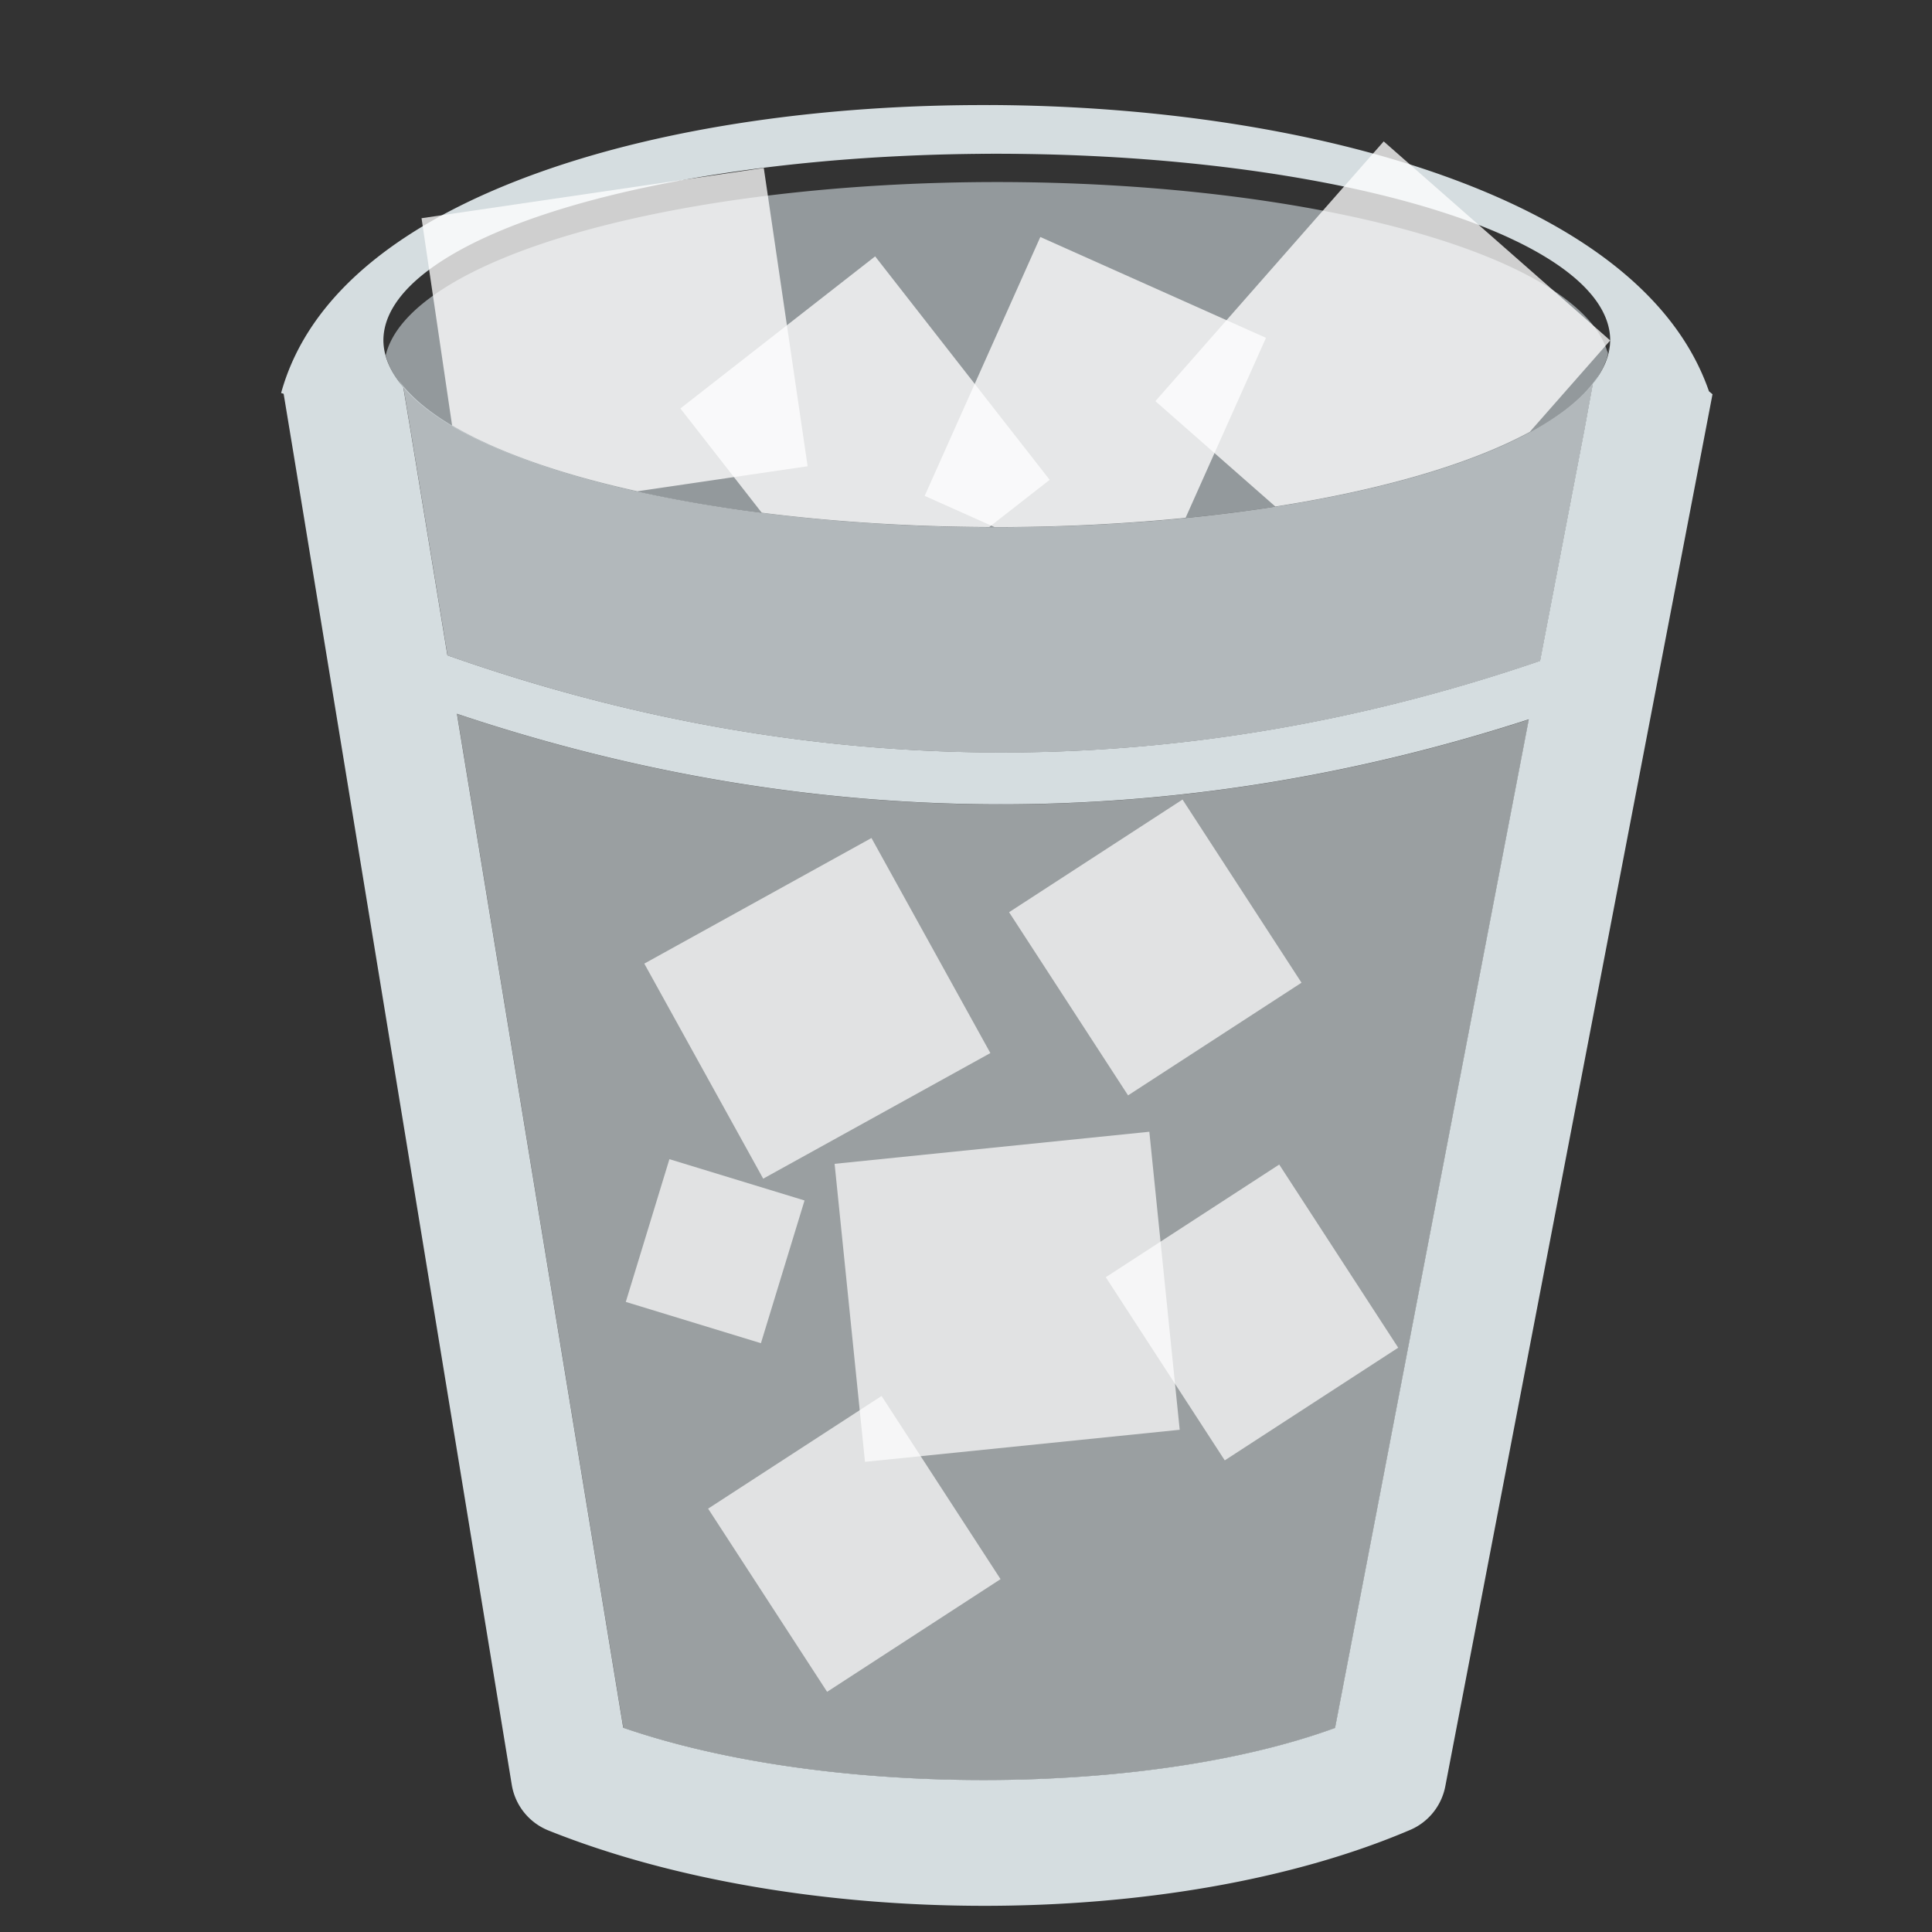
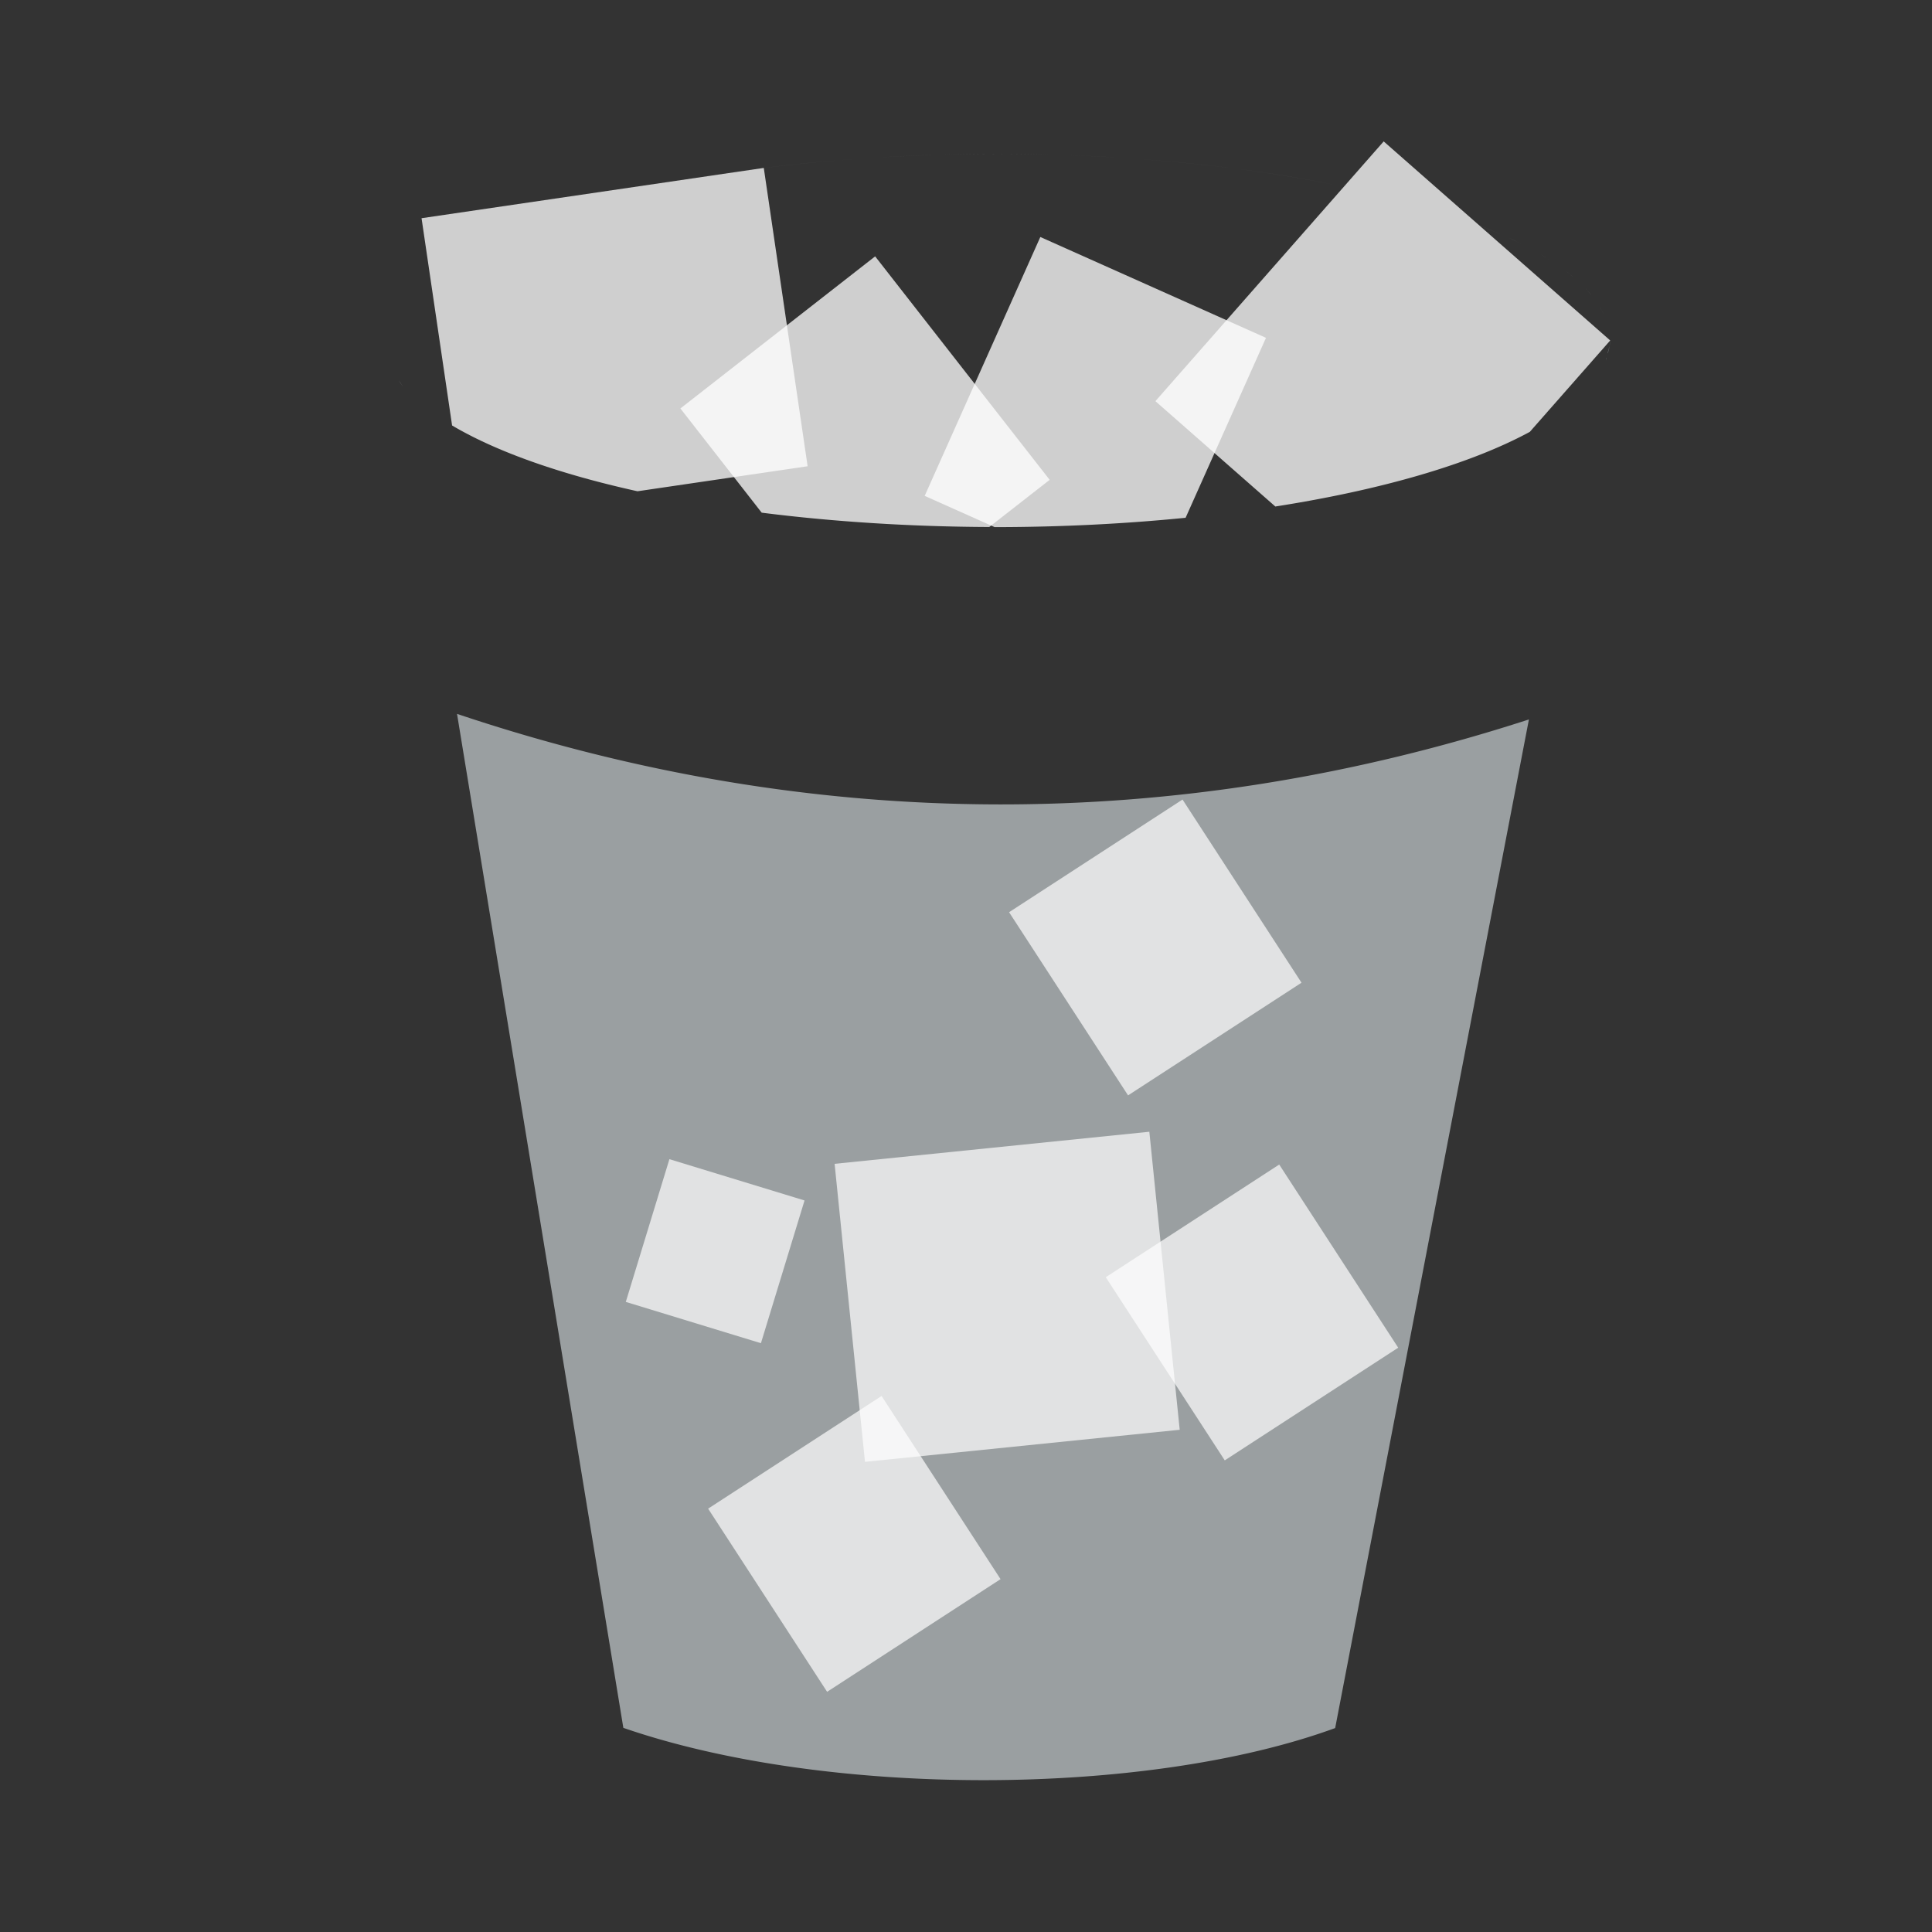
<svg xmlns="http://www.w3.org/2000/svg" xmlns:ns1="http://sodipodi.sourceforge.net/DTD/sodipodi-0.dtd" xmlns:ns2="http://www.inkscape.org/namespaces/inkscape" id="svg7384" ns1:docname="xfce-trash_full.svg" version="1.1" ns2:version="0.92.4 5da689c313, 2019-01-14" height="36" width="36">
  <rect width="100%" height="100%" fill="#333333" stroke="none" />
  <ns1:namedview ns2:cy="14.605714" pagecolor="#ffffff" borderopacity="1" showborder="true" ns2:bbox-paths="false" guidetolerance="10" ns2:window-width="1920" showguides="false" ns2:object-nodes="true" ns2:snap-bbox="true" ns2:pageshadow="2" ns2:guide-bbox="true" ns2:snap-nodes="true" bordercolor="#666666" objecttolerance="10" id="namedview88" showgrid="false" ns2:window-maximized="1" ns2:window-x="0" ns2:snap-global="true" ns2:window-y="26" gridtolerance="10" ns2:window-height="1030" ns2:snap-to-guides="true" ns2:current-layer="layer13" ns2:zoom="9.7175793" ns2:cx="18.102772" ns2:snap-grids="true" ns2:pageopacity="1">
    <ns2:grid spacingx="1" spacingy="1" id="grid4866" empspacing="2" enabled="true" type="xygrid" snapvisiblegridlinesonly="true" visible="true" originx="0" originy="0" />
    <ns1:guide position="-28.711,53.1" orientation="1,0" id="guide833" ns2:locked="false" />
    <ns1:guide position="-24.304,6.185" orientation="0,1" id="guide835" ns2:locked="false" />
  </ns1:namedview>
  <title id="title9167">Gnome Symbolic Icon Theme</title>
  <defs id="defs7386" />
  <g ns2:label="status" transform="translate(-442,-156)" ns2:groupmode="layer" id="layer9" style="display:inline" />
  <g ns2:label="devices" transform="translate(-442,-156)" ns2:groupmode="layer" id="layer10" />
  <g ns2:label="apps" transform="translate(-442,-156)" ns2:groupmode="layer" id="layer11" />
  <g ns2:label="actions" transform="translate(-442,-156)" ns2:groupmode="layer" id="layer12" />
  <g ns2:label="places" transform="translate(-442,-156)" ns2:groupmode="layer" id="layer13">
-     <path style="color:#000000;font-style:normal;font-variant:normal;font-weight:normal;font-stretch:normal;font-size:medium;line-height:normal;font-family:sans-serif;font-variant-ligatures:normal;font-variant-position:normal;font-variant-caps:normal;font-variant-numeric:normal;font-variant-alternates:normal;font-feature-settings:normal;text-indent:0;text-align:start;text-decoration:none;text-decoration-line:none;text-decoration-style:solid;text-decoration-color:#000000;letter-spacing:normal;word-spacing:normal;text-transform:none;writing-mode:lr-tb;direction:ltr;text-orientation:mixed;dominant-baseline:auto;baseline-shift:baseline;text-anchor:start;white-space:normal;shape-padding:0;clip-rule:nonzero;display:inline;overflow:visible;visibility:visible;opacity:1;isolation:auto;mix-blend-mode:normal;color-interpolation:sRGB;color-interpolation-filters:linearRGB;solid-color:#000000;solid-opacity:1;vector-effect:none;fill:#e8f1f5;fill-opacity:0.894;fill-rule:nonzero;stroke:none;stroke-width:2.221;stroke-linecap:square;stroke-linejoin:round;stroke-miterlimit:4;stroke-dasharray:none;stroke-dashoffset:0;stroke-opacity:1;color-rendering:auto;image-rendering:auto;shape-rendering:auto;text-rendering:auto;enable-background:accumulate" d="m 460.449,157.958 c -3.009,-0.012 -6.007,0.397 -8.411,1.258 -2.404,0.861 -4.271,2.187 -4.8,4.108 l 0.047,0.013 0.177,1.071 4.074,24.849 c 0.063,0.384 0.322,0.706 0.683,0.851 4.653,1.865 11.624,1.883 16.057,-0.01 0.34,-0.145 0.585,-0.45 0.655,-0.813 l 4.77,-24.847 0.209,-1.092 -0.066,-0.055 c -0.642,-1.854 -2.53,-3.151 -4.932,-4.012 -2.439,-0.874 -5.455,-1.31 -8.464,-1.322 z m 0.126,0.907 a 11.429,3.479 0 0 1 11.429,3.478 11.429,3.479 0 0 1 -0.323,0.804 l -0.16,0.873 -0.824,4.295 c -6.669,2.283 -13.541,2.302 -20.36,-0.104 l -0.683,-4.163 -0.14,-0.837 a 11.429,3.479 0 0 1 -0.37,-0.868 11.429,3.479 0 0 1 11.431,-3.478 z m -10.061,10.435 c 6.675,2.24 13.436,2.224 19.973,0.104 l -3.61,18.794 c -3.525,1.288 -9.483,1.302 -13.264,-0.004 z" id="rect830" ns2:connector-curvature="0" />
-     <path style="opacity:1;fill:#dbe7ec;fill-opacity:0.569;stroke:none;stroke-width:2.314;stroke-linecap:square;stroke-linejoin:round;stroke-miterlimit:4;stroke-dasharray:none;stroke-opacity:1" d="m 460.576,159.392 a 11.429,3.479 0 0 0 -11.389,3.229 11.429,3.479 0 0 0 11.389,3.201 11.429,3.479 0 0 0 11.387,-3.227 11.429,3.479 0 0 0 -11.387,-3.203 z" id="path854" ns2:connector-curvature="0" />
-     <path style="fill:#e8f1f5;fill-opacity:0.702;stroke:none;stroke-width:0.966px;stroke-linecap:butt;stroke-linejoin:miter;stroke-opacity:1" d="m 471.793,162.98 a 11.429,3.479 0 0 1 -11.217,2.843 11.429,3.479 0 0 1 -11.134,-2.72 11.429,3.479 0 0 0 0.074,0.109 l 0.14,0.837 0.683,4.163 c 6.818,2.406 13.691,2.387 20.36,0.104 l 0.824,-4.295 0.16,-0.873 a 11.429,3.479 0 0 0 0.111,-0.168 z" id="path865" ns2:connector-curvature="0" />
    <path style="color:#000000;font-style:normal;font-variant:normal;font-weight:normal;font-stretch:normal;font-size:medium;line-height:normal;font-family:sans-serif;font-variant-ligatures:normal;font-variant-position:normal;font-variant-caps:normal;font-variant-numeric:normal;font-variant-alternates:normal;font-feature-settings:normal;text-indent:0;text-align:start;text-decoration:none;text-decoration-line:none;text-decoration-style:solid;text-decoration-color:#000000;letter-spacing:normal;word-spacing:normal;text-transform:none;writing-mode:lr-tb;direction:ltr;text-orientation:mixed;dominant-baseline:auto;baseline-shift:baseline;text-anchor:start;white-space:normal;shape-padding:0;clip-rule:nonzero;display:inline;overflow:visible;visibility:visible;opacity:1;isolation:auto;mix-blend-mode:normal;color-interpolation:sRGB;color-interpolation-filters:linearRGB;solid-color:#000000;solid-opacity:1;vector-effect:none;fill:#e8f1f5;fill-opacity:0.569;fill-rule:nonzero;stroke:none;stroke-width:2.221;stroke-linecap:square;stroke-linejoin:round;stroke-miterlimit:4;stroke-dasharray:none;stroke-dashoffset:0;stroke-opacity:1;color-rendering:auto;image-rendering:auto;shape-rendering:auto;text-rendering:auto;enable-background:accumulate" d="m 460.576,158.866 c 0.758,0 1.496,0.025 2.213,0.068 a 11.429,3.479 0 0 0 -2.213,-0.068 z m 0,0 a 11.429,3.479 0 0 0 -2.156,0.066 c 0.7,-0.041 1.417,-0.066 2.156,-0.066 z m 2.437,0.083 c 0.666,0.044 1.311,0.105 1.928,0.183 a 11.429,3.479 0 0 0 -1.928,-0.183 z m -4.944,0.006 a 11.429,3.479 0 0 0 -1.837,0.175 c 0.588,-0.074 1.205,-0.132 1.837,-0.175 z m 7.026,0.196 c 0.635,0.083 1.24,0.184 1.809,0.3 a 11.429,3.479 0 0 0 -1.809,-0.3 z m -9.131,0.015 a 11.429,3.479 0 0 0 -1.715,0.283 c 0.54,-0.109 1.116,-0.202 1.715,-0.283 z m 11.019,0.3 c 0.573,0.118 1.104,0.253 1.596,0.4 a 11.429,3.479 0 0 0 -1.596,-0.4 z m -12.896,0.019 a 11.429,3.479 0 0 0 -1.554,0.39 c 0.477,-0.144 1,-0.274 1.554,-0.39 z m 14.596,0.409 c 0.466,0.143 0.884,0.3 1.264,0.466 a 11.429,3.479 0 0 0 -1.264,-0.466 z m -16.261,0.017 a 11.429,3.479 0 0 0 -1.296,0.477 c 0.384,-0.171 0.821,-0.33 1.296,-0.477 z m 17.71,0.528 c 0.074,0.034 0.141,0.07 0.211,0.106 a 11.429,3.479 0 0 0 -0.211,-0.106 z m 0.583,0.304 c 0.05,0.029 0.094,0.059 0.141,0.089 a 11.429,3.479 0 0 0 -0.141,-0.089 z m 0.47,0.311 c 0.047,0.036 0.087,0.073 0.13,0.109 a 11.429,3.479 0 0 0 -0.13,-0.109 z m 0.36,0.321 c 0.039,0.041 0.071,0.083 0.106,0.124 a 11.429,3.479 0 0 0 -0.106,-0.124 z m 0.262,0.336 c 0.028,0.046 0.05,0.093 0.072,0.14 a 11.429,3.479 0 0 0 -0.072,-0.14 z m 0.198,0.634 c -9.6e-4,0.078 -0.029,0.156 -0.049,0.234 a 11.429,3.479 0 0 1 0.002,0.004 11.429,3.479 0 0 0 0.047,-0.238 z m -0.066,0.321 c -2.3e-4,7.2e-4 -0.002,9.6e-4 -0.002,0.002 -0.007,0.019 -0.004,0.039 -0.011,0.059 a 11.429,3.479 0 0 0 0.013,-0.06 z m -22.508,0.423 a 11.429,3.479 0 0 0 0.085,0.124 11.429,3.479 0 0 1 -0.055,-0.081 11.429,3.479 0 0 1 -0.03,-0.043 z m 1.085,6.213 3.099,18.894 c 3.781,1.306 9.739,1.292 13.264,0.004 l 3.61,-18.794 c -6.537,2.12 -13.299,2.136 -19.973,-0.104 z" id="path873" ns2:connector-curvature="0" />
    <path style="opacity:1;fill:#ffffff;fill-opacity:0.763;stroke:none;stroke-width:2.3;stroke-linecap:square;stroke-linejoin:round;stroke-miterlimit:4;stroke-dasharray:none;stroke-opacity:1" d="M 16.307 4.777 L 12.678 7.611 L 14.193 9.553 A 11.429 3.479 0 0 0 18.434 9.82 L 19.559 8.941 L 16.307 4.777 z " transform="translate(442,156)" id="rect891" />
    <path style="opacity:1;fill:#ffffff;fill-opacity:0.763;stroke:none;stroke-width:2.3;stroke-linecap:square;stroke-linejoin:round;stroke-miterlimit:4;stroke-dasharray:none;stroke-opacity:1" d="M 19.385 4.416 L 17.23 9.24 L 18.533 9.822 A 11.429 3.479 0 0 0 18.576 9.822 A 11.429 3.479 0 0 0 22.092 9.648 L 23.59 6.295 L 19.385 4.416 z " transform="translate(442,156)" id="rect893" />
    <path style="opacity:1;fill:#ffffff;fill-opacity:0.763;stroke:none;stroke-width:2.806;stroke-linecap:square;stroke-linejoin:round;stroke-miterlimit:4;stroke-dasharray:none;stroke-opacity:1" d="M 25.783 2.635 L 21.529 7.475 L 23.764 9.438 A 11.429 3.479 0 0 0 28.506 8.047 L 30.004 6.344 L 25.783 2.635 z " transform="translate(442,156)" id="rect895" />
    <path style="opacity:1;fill:#ffffff;fill-opacity:0.763;stroke:none;stroke-width:2.806;stroke-linecap:square;stroke-linejoin:round;stroke-miterlimit:4;stroke-dasharray:none;stroke-opacity:1" d="M 14.232 3.129 L 7.855 4.066 L 8.424 7.928 A 11.429 3.479 0 0 0 11.879 9.154 L 15.049 8.688 L 14.232 3.129 z " transform="translate(442,156)" id="rect897" />
-     <rect style="opacity:1;fill:#ffffff;fill-opacity:0.698;stroke:none;stroke-width:2.3;stroke-linecap:square;stroke-linejoin:round;stroke-miterlimit:4;stroke-dasharray:none;stroke-opacity:1" id="rect917" width="4.837" height="4.579" x="313.156" y="371.907" transform="rotate(-28.937)" />
    <rect transform="rotate(-5.819)" y="223.16" x="437.179" height="5.582" width="5.895" id="rect919" style="opacity:1;fill:#ffffff;fill-opacity:0.698;stroke:none;stroke-width:2.803;stroke-linecap:square;stroke-linejoin:round;stroke-miterlimit:4;stroke-dasharray:none;stroke-opacity:1" />
    <rect style="opacity:1;fill:#ffffff;fill-opacity:0.698;stroke:none;stroke-width:1.936;stroke-linecap:square;stroke-linejoin:round;stroke-miterlimit:4;stroke-dasharray:none;stroke-opacity:1" id="rect921" width="4.07" height="3.854" x="396.1" y="-296.039" transform="rotate(56.992)" />
    <rect transform="rotate(56.992)" y="-285.282" x="402.365" height="3.854" width="4.07" id="rect923" style="opacity:1;fill:#ffffff;fill-opacity:0.698;stroke:none;stroke-width:1.936;stroke-linecap:square;stroke-linejoin:round;stroke-miterlimit:4;stroke-dasharray:none;stroke-opacity:1" />
    <rect style="opacity:1;fill:#ffffff;fill-opacity:0.698;stroke:none;stroke-width:1.936;stroke-linecap:square;stroke-linejoin:round;stroke-miterlimit:4;stroke-dasharray:none;stroke-opacity:1" id="rect925" width="4.07" height="3.854" x="402.785" y="-293.845" transform="rotate(56.992)" />
    <rect transform="rotate(106.992)" y="-489.168" x="37.032" height="2.633" width="2.781" id="rect927" style="opacity:1;fill:#ffffff;fill-opacity:0.698;stroke:none;stroke-width:1.322;stroke-linecap:square;stroke-linejoin:round;stroke-miterlimit:4;stroke-dasharray:none;stroke-opacity:1" />
    <g id="g861" transform="translate(190.421,190.275)">
      <g style="display:inline" id="layer9-3" transform="translate(-442,-156)" ns2:label="status" />
      <g id="layer10-2" transform="translate(-442,-156)" ns2:label="devices" />
      <g id="layer11-4" transform="translate(-442,-156)" ns2:label="apps" />
      <g id="layer12-2" transform="translate(-442,-156)" ns2:label="actions" />
      <g id="layer13-8" transform="translate(-442,-156)" ns2:label="places">
        <path id="rect823" transform="translate(442,156)" d="M 7.5,15.875 V 32 H 29.375 V 15.875 Z m 10.938,1.811 a 3.813,3.813 0 0 1 3.812,3.812 3.813,3.813 0 0 1 -2.287,3.488 l 1.674,5.203 h -6.398 l 1.672,-5.199 A 3.813,3.813 0 0 1 14.625,21.498 a 3.813,3.813 0 0 1 3.812,-3.812 z" style="opacity:1;fill:#e8f1f5;fill-opacity:0.569;stroke:none;stroke-width:3;stroke-linecap:round;stroke-linejoin:round;stroke-miterlimit:4;stroke-dasharray:none;stroke-opacity:1" ns2:connector-curvature="0" />
-         <path ns2:connector-curvature="0" style="color:#000000;font-style:normal;font-variant:normal;font-weight:normal;font-stretch:normal;font-size:medium;line-height:normal;font-family:sans-serif;font-variant-ligatures:normal;font-variant-position:normal;font-variant-caps:normal;font-variant-numeric:normal;font-variant-alternates:normal;font-feature-settings:normal;text-indent:0;text-align:start;text-decoration:none;text-decoration-line:none;text-decoration-style:solid;text-decoration-color:#000000;letter-spacing:normal;word-spacing:normal;text-transform:none;writing-mode:lr-tb;direction:ltr;text-orientation:mixed;dominant-baseline:auto;baseline-shift:baseline;text-anchor:start;white-space:normal;shape-padding:0;clip-rule:nonzero;display:inline;overflow:visible;visibility:visible;opacity:1;isolation:auto;mix-blend-mode:normal;color-interpolation:sRGB;color-interpolation-filters:linearRGB;solid-color:#000000;solid-opacity:1;vector-effect:none;fill:#e8f1f5;fill-opacity:0.894;fill-rule:nonzero;stroke:none;stroke-width:3;stroke-linecap:butt;stroke-linejoin:miter;stroke-miterlimit:4;stroke-dasharray:none;stroke-dashoffset:0;stroke-opacity:1;color-rendering:auto;image-rendering:auto;shape-rendering:auto;text-rendering:auto;enable-background:accumulate" d="m 460.627,157.049 c -5.238,-0.006 -10.305,4.261 -11.029,11.826 h -0.098 c -1.636,0 -3,1.364 -3,3 V 188 c 0,1.636 1.364,3 3,3 h 21.875 c 1.636,0 3,-1.364 3,-3 v -16.125 c 0,-1.54 -1.213,-2.823 -2.719,-2.971 -0.715,-7.566 -5.785,-11.849 -11.029,-11.855 z m -0.004,3 c 3.618,0.005 7.387,2.65 8.023,8.826 h -16.043 c 0.635,-6.196 4.4,-8.83 8.02,-8.826 z M 449.5,171.875 h 21.875 V 188 H 449.5 Z" id="path846" />
+         <path ns2:connector-curvature="0" style="color:#000000;font-style:normal;font-variant:normal;font-weight:normal;font-stretch:normal;font-size:medium;line-height:normal;font-family:sans-serif;font-variant-ligatures:normal;font-variant-position:normal;font-variant-caps:normal;font-variant-numeric:normal;font-variant-alternates:normal;font-feature-settings:normal;text-indent:0;text-align:start;text-decoration:none;text-decoration-line:none;text-decoration-style:solid;text-decoration-color:#000000;letter-spacing:normal;word-spacing:normal;text-transform:none;writing-mode:lr-tb;direction:ltr;text-orientation:mixed;dominant-baseline:auto;baseline-shift:baseline;text-anchor:start;white-space:normal;shape-padding:0;clip-rule:nonzero;display:inline;overflow:visible;visibility:visible;opacity:1;isolation:auto;mix-blend-mode:normal;color-interpolation:sRGB;color-interpolation-filters:linearRGB;solid-color:#000000;solid-opacity:1;vector-effect:none;fill:#e8f1f5;fill-opacity:0.894;fill-rule:nonzero;stroke:none;stroke-width:3;stroke-linecap:butt;stroke-linejoin:miter;stroke-miterlimit:4;stroke-dasharray:none;stroke-dashoffset:0;stroke-opacity:1;color-rendering:auto;image-rendering:auto;shape-rendering:auto;text-rendering:auto;enable-background:accumulate" d="m 460.627,157.049 c -5.238,-0.006 -10.305,4.261 -11.029,11.826 h -0.098 c -1.636,0 -3,1.364 -3,3 V 188 c 0,1.636 1.364,3 3,3 h 21.875 c 1.636,0 3,-1.364 3,-3 v -16.125 c 0,-1.54 -1.213,-2.823 -2.719,-2.971 -0.715,-7.566 -5.785,-11.849 -11.029,-11.855 z m -0.004,3 c 3.618,0.005 7.387,2.65 8.023,8.826 h -16.043 c 0.635,-6.196 4.4,-8.83 8.02,-8.826 z M 449.5,171.875 h 21.875 H 449.5 Z" id="path846" />
      </g>
      <g id="layer14-3" transform="translate(-442,-156)" ns2:label="mimetypes" />
      <g style="display:inline" id="layer15-5" transform="translate(-442,-156)" ns2:label="emblems" />
    </g>
  </g>
  <g ns2:label="mimetypes" transform="translate(-442,-156)" ns2:groupmode="layer" id="layer14" />
  <g ns2:label="emblems" transform="translate(-442,-156)" ns2:groupmode="layer" id="layer15" style="display:inline" />
</svg>